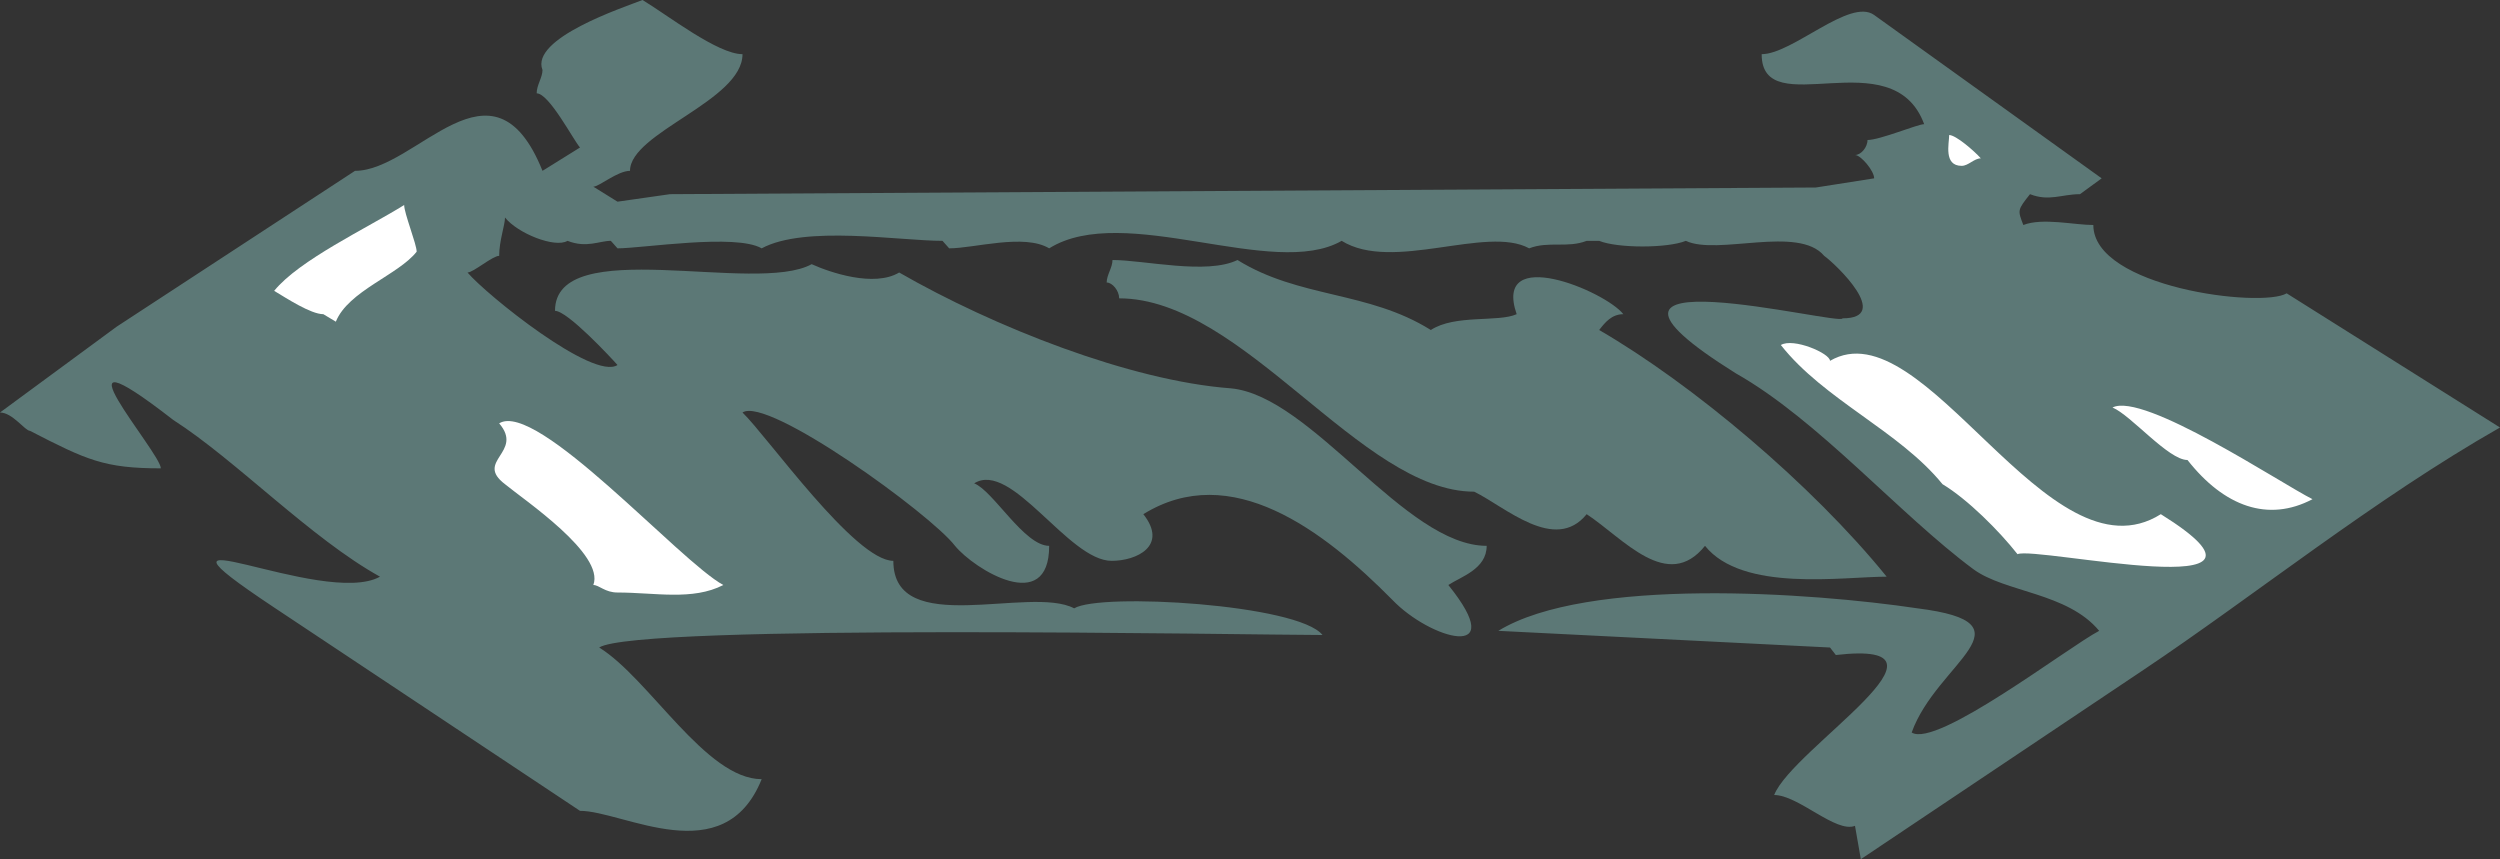
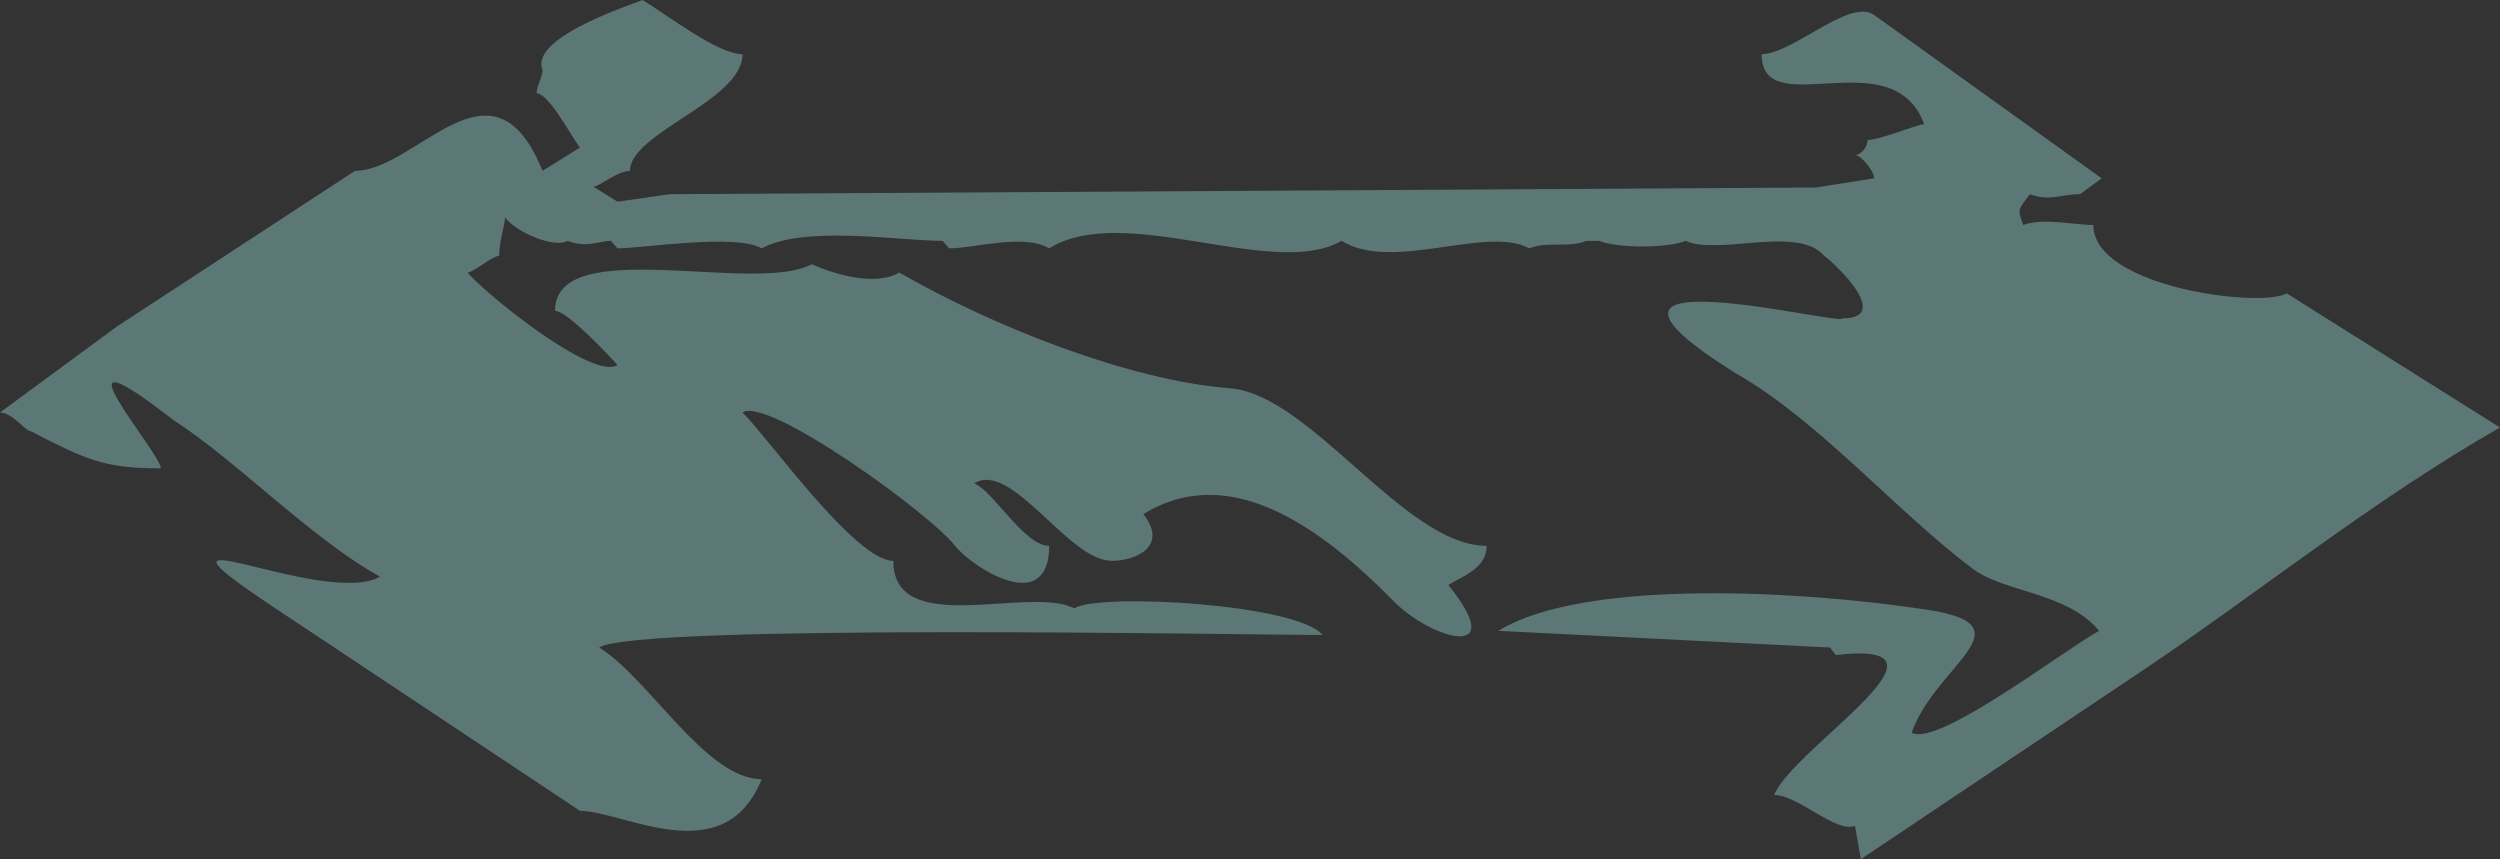
<svg xmlns="http://www.w3.org/2000/svg" width="288" height="98.976" viewBox="0 0 216 74.232">
  <rect x="0" y="0" width="216" height="74.232" fill="#333333" stroke="none" />
-   <path d="M317.006 425.84c2.664 1.297 6.984 5.329 9.72 1.945 3.168 2.088 6.984 6.768 10.224 2.736 3.24 4.032 11.88 2.664 15.696 2.664-6.48-7.992-16.776-16.632-24.84-21.312.504-.648 1.08-1.368 2.088-1.368-1.584-2.016-11.304-6.048-9.216 0-1.584.72-5.328 0-7.416 1.368-5.4-3.384-11.376-2.736-16.704-6.048-2.664 1.296-8.064 0-10.8 0 0 .648-.504 1.296-.504 1.944.504 0 1.08.72 1.08 1.368 10.728 0 20.88 16.704 30.672 16.704z" style="fill:#5c7876" transform="translate(-189.638 -383.36)" />
  <path d="M192.23 420.585c4.896 2.52 6.408 3.24 11.304 3.24 0-1.368-10.224-12.96 1.08-4.176 5.4 3.456 11.88 10.224 17.856 13.536-4.896 2.736-22.68-6.336-9.144 2.664l26.424 17.568c3.744 0 12.456 5.328 15.696-2.736-4.824 0-9.72-8.712-14.04-11.376 3.24-2.088 56.664-1.08 62.496-1.08-2.088-2.664-19.224-3.672-21.456-2.304-3.816-2.016-15.624 2.664-15.624-4.104-3.312 0-10.872-10.728-13.032-12.816 2.16-1.44 16.272 8.784 18.36 11.52 1.656 2.016 8.136 6.048 8.136 0-2.16 0-4.824-4.752-6.48-5.4 3.24-2.016 8.136 6.696 11.88 6.696 2.16 0 4.896-1.296 2.736-4.032 7.56-4.68 15.552 1.368 21.528 7.416 3.24 3.384 10.224 5.4 4.824-1.296 1.08-.72 3.312-1.368 3.312-3.384-7.056 0-15.12-12.96-22.104-13.608-8.712-.648-20.52-5.328-28.656-10.008-2.16 1.296-5.976 0-7.56-.72-4.824 2.664-22.176-2.664-22.176 4.032 1.08 0 4.824 4.032 5.4 4.68-2.088 1.368-11.304-6.048-12.96-7.992.504 0 2.16-1.44 2.736-1.44 0-1.296.504-2.664.504-3.312 1.08 1.368 4.32 2.664 5.4 2.016 1.656.648 2.736 0 3.744 0l.576.648c2.16 0 10.224-1.296 12.456 0 3.744-2.016 11.88-.648 15.624-.648l.576.648c2.16 0 6.48-1.296 8.64 0 6.48-4.032 19.368 2.736 25.272-.648 4.392 2.736 12.528-1.368 16.2.648 1.656-.648 3.312 0 4.968-.648h1.08c1.584.648 5.904.648 7.488 0 2.736 1.296 9.72-1.368 11.952 1.296 1.008.72 5.904 5.4 1.584 5.4 0 .72-26.496-6.048-9.216 4.752 7.128 4.032 14.112 12.168 20.52 16.92 2.736 2.016 8.136 2.016 10.872 5.328-2.736 1.44-14.04 10.152-16.2 8.784 2.16-6.048 10.8-9.432.504-10.728-9.144-1.368-28.584-2.736-36.216 1.944l28.656 1.44.504.648c11.88-1.368-3.744 8.064-5.328 12.096 2.088 0 5.328 3.312 6.984 2.664l.504 2.88 24.408-16.344c9.576-6.408 19.944-14.76 30.816-20.952l-18.432-11.592c-2.16 1.296-16.704-.504-16.704-5.904-1.656 0-4.392-.648-6.048 0-.504-1.296-.504-1.296.576-2.664 1.656.648 2.736 0 4.32 0l1.872-1.368-19.656-14.112c-2.088-1.512-7.056 3.384-9.72 3.384 0 6.048 11.304-1.368 14.04 6.048-.576 0-3.816 1.368-4.896 1.368 0 .648-.576 1.296-1.08 1.296.504 0 1.656 1.368 1.656 2.016l-5.04.792-99 .576-4.536.648-2.088-1.296c.504 0 2.088-1.368 3.168-1.368 0-3.312 9.72-6.048 9.72-10.08-2.16 0-6.48-3.384-8.64-4.68-1.656.648-9.72 3.312-8.64 6.048 0 .648-.504 1.296-.504 2.016 1.08 0 3.168 4.032 3.744 4.68l-3.24 2.016c-4.32-10.728-10.872 0-16.2 0l-20.592 13.464-10.08 7.416c1.08 0 2.16 1.584 2.592 1.584z" style="fill:#5c7876" transform="translate(-189.638 -383.36)" />
-   <path d="M378.638 423.105c-1.656 0-4.896-3.888-6.48-4.536 2.664-1.368 14.544 6.552 17.28 7.92-3.816 2.016-7.632.648-10.8-3.384zm-21.168 2.088c-3.744-4.608-10.224-7.272-13.968-12.024 1.08-.648 4.248.72 4.248 1.368 8.136-4.752 18.864 19.368 28.584 13.248 13.032 8.136-10.8 2.736-12.384 3.456-1.584-2.016-4.32-4.752-6.48-6.048zm1.656-27.504c-1.584 0-1.08-1.944-1.08-2.664.576 0 2.16 1.368 2.736 2.016-.576 0-1.08.648-1.656.648zM242.99 434.553c-1.08 0-1.584-.648-2.088-.648 1.008-2.664-5.976-7.344-7.632-8.712-2.664-2.016 1.656-2.736-.504-5.256 3.24-2.016 15.624 11.952 19.368 13.968-2.664 1.368-5.904.648-9.144.648zm-25.416-24.048c-1.08 0-3.168-1.368-4.248-2.016 2.16-2.664 7.992-5.4 11.232-7.416 0 .72 1.08 3.384 1.08 4.032-1.584 2.016-5.904 3.384-6.984 6.048z" style="fill:#fff" transform="translate(-189.638 -383.36)" />
</svg>